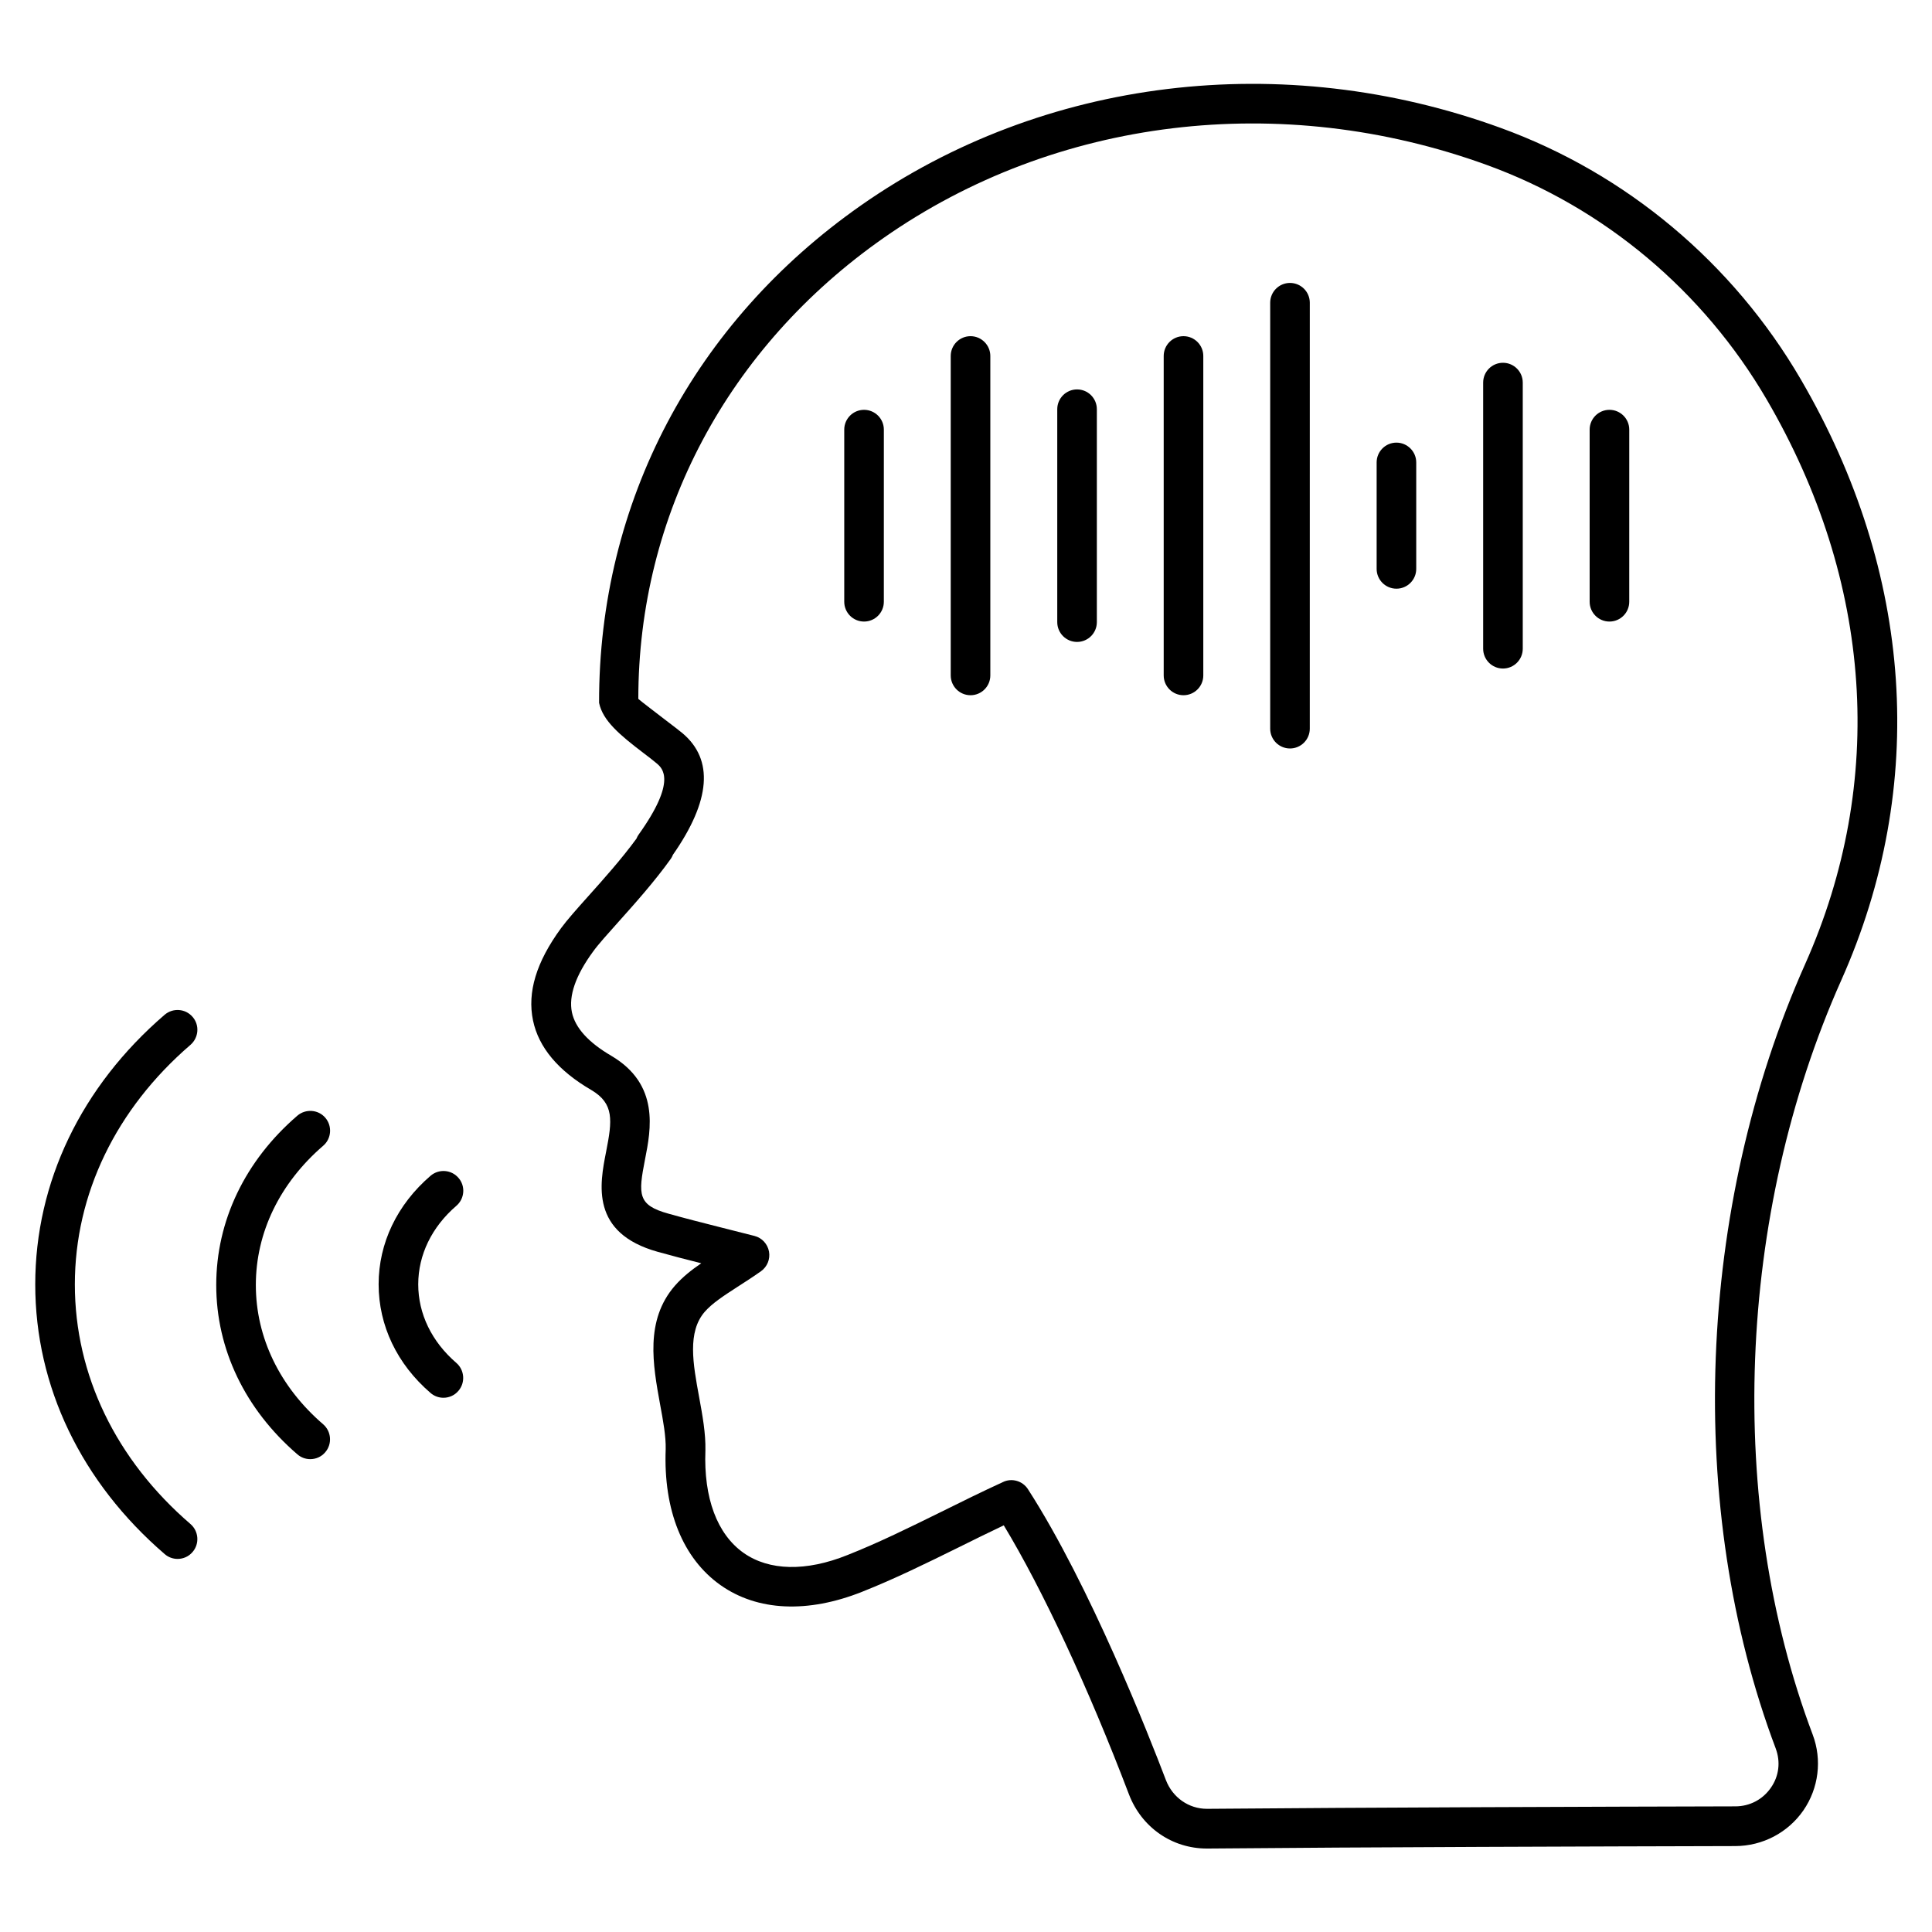
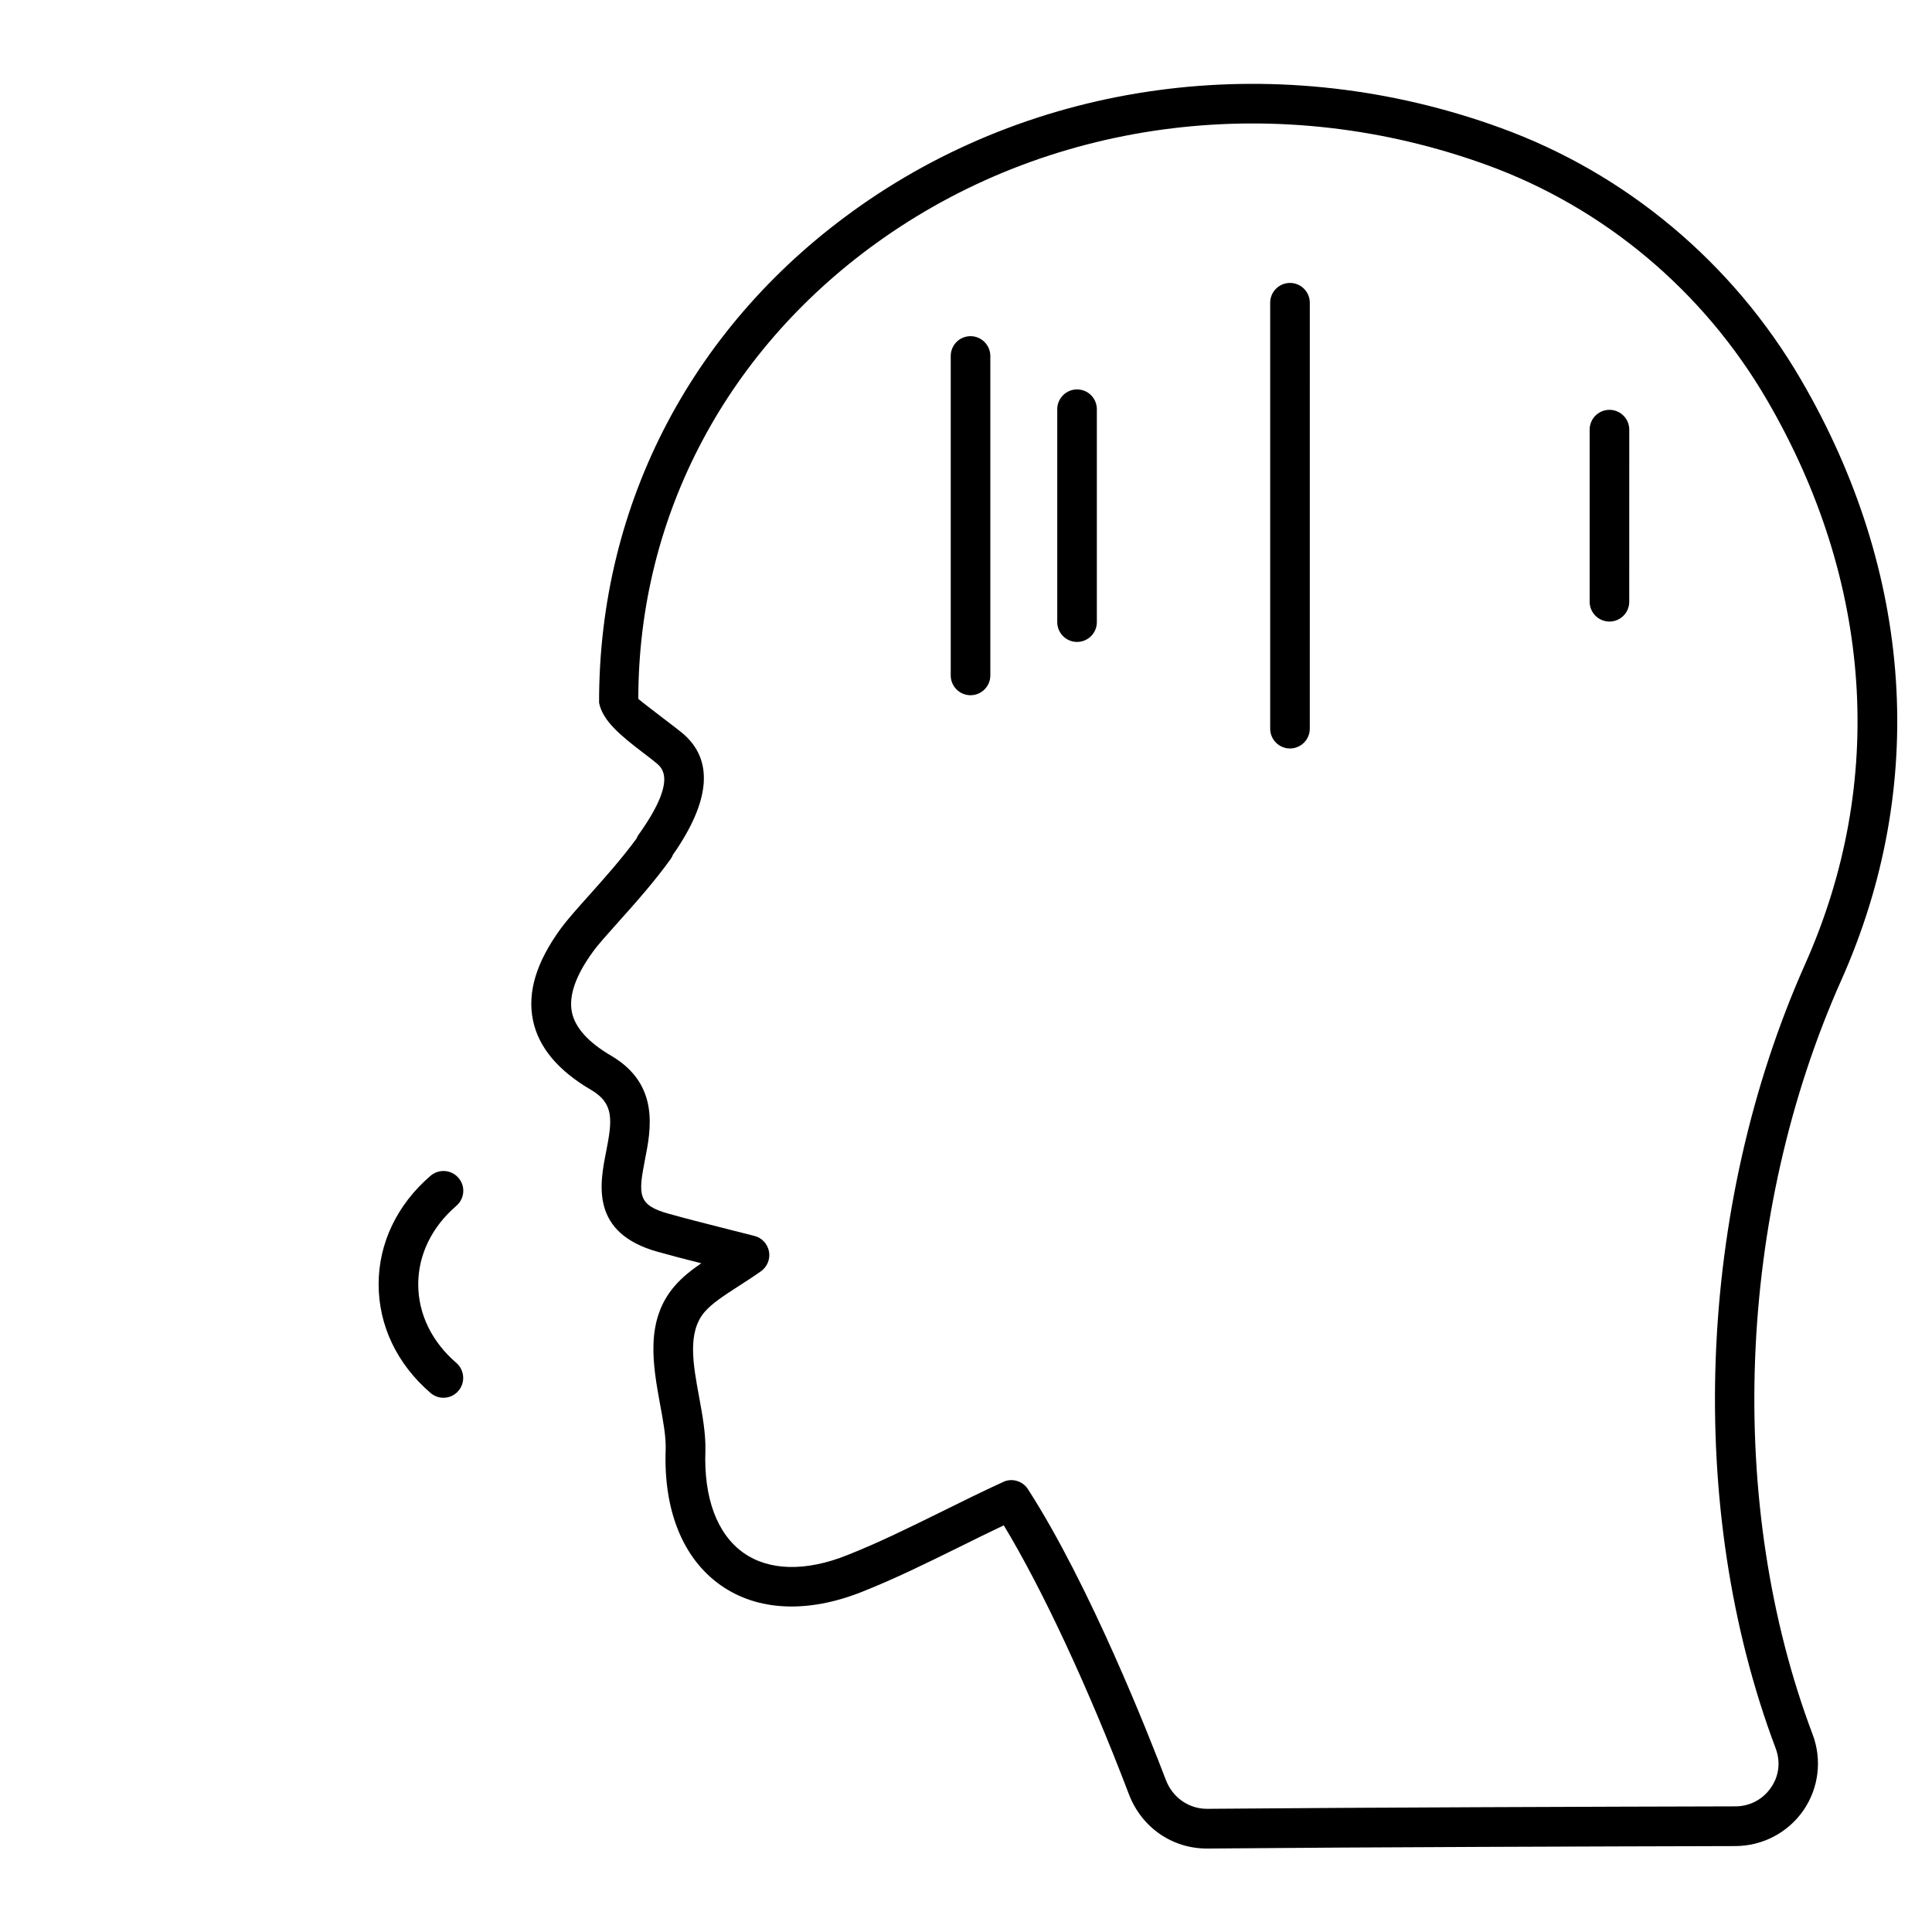
<svg xmlns="http://www.w3.org/2000/svg" fill="#000000" width="800px" height="800px" version="1.1" viewBox="144 144 512 512">
  <g>
-     <path d="m211.8 484.55c0-13.898 6.34-26.996 17.863-36.926 2.184-1.891 2.434-5.207 0.547-7.41-1.867-2.184-5.207-2.434-7.41-0.547-13.875 11.945-21.496 27.879-21.496 44.883 0 17.004 7.641 32.914 21.496 44.859 0.988 0.859 2.203 1.281 3.422 1.281 1.469 0 2.938-0.609 3.969-1.828 1.891-2.184 1.637-5.519-0.547-7.41-11.504-9.906-17.844-23.004-17.844-36.902z" />
    <path d="m265.5 456.15c-1.867-2.184-5.184-2.457-7.41-0.547-8.859 7.621-13.75 17.844-13.75 28.738 0 10.938 4.871 21.16 13.75 28.801 0.988 0.859 2.203 1.281 3.422 1.281 1.469 0 2.938-0.609 3.969-1.828 1.891-2.184 1.637-5.519-0.547-7.41-6.527-5.625-10.098-13.016-10.098-20.824 0-7.809 3.59-15.199 10.098-20.805 2.203-1.887 2.477-5.223 0.566-7.406z" />
-     <path d="m195.03 413.48c-1.867-2.184-5.184-2.457-7.41-0.547-22.105 19.02-34.281 44.398-34.281 71.457 0 27.059 12.195 52.418 34.301 71.457 0.988 0.859 2.203 1.281 3.422 1.281 1.469 0 2.938-0.609 3.969-1.828 1.891-2.184 1.637-5.519-0.547-7.41-19.773-17.023-30.648-39.57-30.648-63.5 0-23.93 10.895-46.496 30.648-63.5 2.184-1.91 2.457-5.227 0.547-7.41z" />
+     <path d="m195.03 413.48z" />
    <path d="m621.28 244.62c-18.031-30.965-46.328-54.664-79.664-66.754-57.707-20.992-121.14-13.289-169.49 20.594-44.148 30.938-69.465 78.59-69.363 131.8 0.969 4.746 5.5 8.523 11.84 13.352 1.281 0.965 2.477 1.891 3.445 2.707 1.469 1.258 5.414 4.578-4.828 18.895-0.211 0.293-0.398 0.652-0.547 1.027-3.926 5.375-8.754 10.77-12.68 15.156-3.106 3.465-5.75 6.445-7.328 8.605-6.551 8.965-8.965 16.961-7.41 24.434 1.492 7.16 6.719 13.352 15.449 18.43 6.109 3.609 5.543 8.082 3.926 16.332-1.699 8.586-4.242 21.559 13.707 26.555 3.758 1.051 7.496 2.016 11.504 3.023-2.625 1.805-4.953 3.633-6.992 5.961-7.977 9.172-5.816 20.992-3.926 31.402 0.82 4.387 1.574 8.523 1.492 11.902-0.629 16.184 4.535 28.969 14.547 36.043 9.762 6.887 23.07 7.496 37.492 1.762 8.668-3.441 16.918-7.496 25.633-11.797 3.84-1.91 7.809-3.863 11.922-5.816 10.242 16.918 22.441 43.074 33.168 71.27 3.336 8.754 11.418 14.379 20.656 14.379h0.188c41.375-0.379 104.79-0.566 139.85-0.652 7.223-0.02 13.961-3.547 18.055-9.469 4.051-5.879 4.977-13.395 2.457-20.07-23.07-61.129-20.152-137.75 7.578-199.93 22.969-51.457 19.148-107.97-10.68-159.14zm-6.699 362.74c1.324 3.527 0.883 7.328-1.281 10.41-2.164 3.129-5.606 4.934-9.426 4.934-35.078 0.082-98.535 0.293-139.91 0.652h-0.105c-4.828 0-9.09-2.981-10.875-7.598-4.43-11.652-20.133-51.621-36.566-77.105-1.406-2.203-4.281-3.023-6.59-1.91-5.75 2.644-11.148 5.312-16.352 7.894-8.523 4.199-16.605 8.188-24.875 11.461-11 4.43-20.781 4.199-27.543-0.566-7.012-4.953-10.602-14.547-10.117-27.145 0.105-4.555-0.797-9.406-1.66-14.129-1.637-8.879-3.168-17.254 1.492-22.629 1.996-2.266 4.871-4.137 8.523-6.508 1.953-1.258 4.074-2.602 6.359-4.219 1.66-1.176 2.5-3.211 2.141-5.227-0.379-2.016-1.867-3.633-3.84-4.137l-9.027-2.289c-4.871-1.238-9.301-2.352-13.75-3.609-8.23-2.266-8.062-5.059-6.234-14.422 1.555-7.894 3.906-19.816-8.902-27.395-6.086-3.547-9.613-7.43-10.477-11.547-0.902-4.344 0.965-9.762 5.606-16.102 1.426-1.973 3.863-4.66 6.656-7.789 4.281-4.785 9.613-10.727 13.961-16.816 0.211-0.316 0.398-0.672 0.547-1.051 10.012-14.336 10.852-25.191 2.539-32.203-1.074-0.875-2.438-1.926-3.906-3.035-2.375-1.828-7.309-5.586-7.809-6.066 0-48.703 23.68-93.227 64.992-122.15 45.594-31.93 105.38-39.148 159.9-19.332 31.027 11.273 57.352 33.355 74.164 62.18 28.086 48.156 31.699 101.29 10.18 149.55-28.805 64.629-31.805 144.3-7.812 207.9z" />
-     <path d="m372.98 252.61c-2.898 0-5.246 2.352-5.246 5.246v45.617c0 2.898 2.352 5.246 5.246 5.246 2.898 0 5.246-2.352 5.246-5.246l0.004-45.617c0-2.894-2.352-5.246-5.25-5.246z" />
    <path d="m570.52 252.61c-2.898 0-5.246 2.352-5.246 5.246v45.617c0 2.898 2.352 5.246 5.246 5.246 2.898 0 5.246-2.352 5.246-5.246l0.004-45.617c0-2.894-2.352-5.246-5.25-5.246z" />
    <path d="m401.2 233.09c-2.898 0-5.246 2.352-5.246 5.246v84.66c0 2.898 2.352 5.246 5.246 5.246 2.898 0 5.246-2.352 5.246-5.246v-84.656c0-2.898-2.371-5.25-5.246-5.25z" />
    <path d="m429.43 247.2c-2.898 0-5.246 2.352-5.246 5.246v56.426c0 2.898 2.352 5.246 5.246 5.246 2.898 0 5.246-2.352 5.246-5.246v-56.426c0-2.898-2.348-5.246-5.246-5.246z" />
-     <path d="m457.64 233.09c-2.898 0-5.246 2.352-5.246 5.246v84.66c0 2.898 2.352 5.246 5.246 5.246 2.898 0 5.246-2.352 5.246-5.246v-84.656c0-2.898-2.352-5.25-5.246-5.25z" />
    <path d="m485.86 218.98c-2.898 0-5.246 2.352-5.246 5.246v112.88c0 2.898 2.352 5.246 5.246 5.246 2.898 0 5.246-2.352 5.246-5.246l0.004-112.88c0-2.894-2.352-5.246-5.25-5.246z" />
-     <path d="m514.07 261.3c-2.898 0-5.246 2.352-5.246 5.246v28.215c0 2.898 2.352 5.246 5.246 5.246 2.898 0 5.246-2.352 5.246-5.246v-28.215c0-2.894-2.371-5.246-5.246-5.246z" />
-     <path d="m542.3 240.14c-2.898 0-5.246 2.352-5.246 5.246v70.535c0 2.898 2.352 5.246 5.246 5.246 2.898 0 5.246-2.352 5.246-5.246v-70.535c0-2.894-2.352-5.246-5.246-5.246z" />
  </g>
</svg>